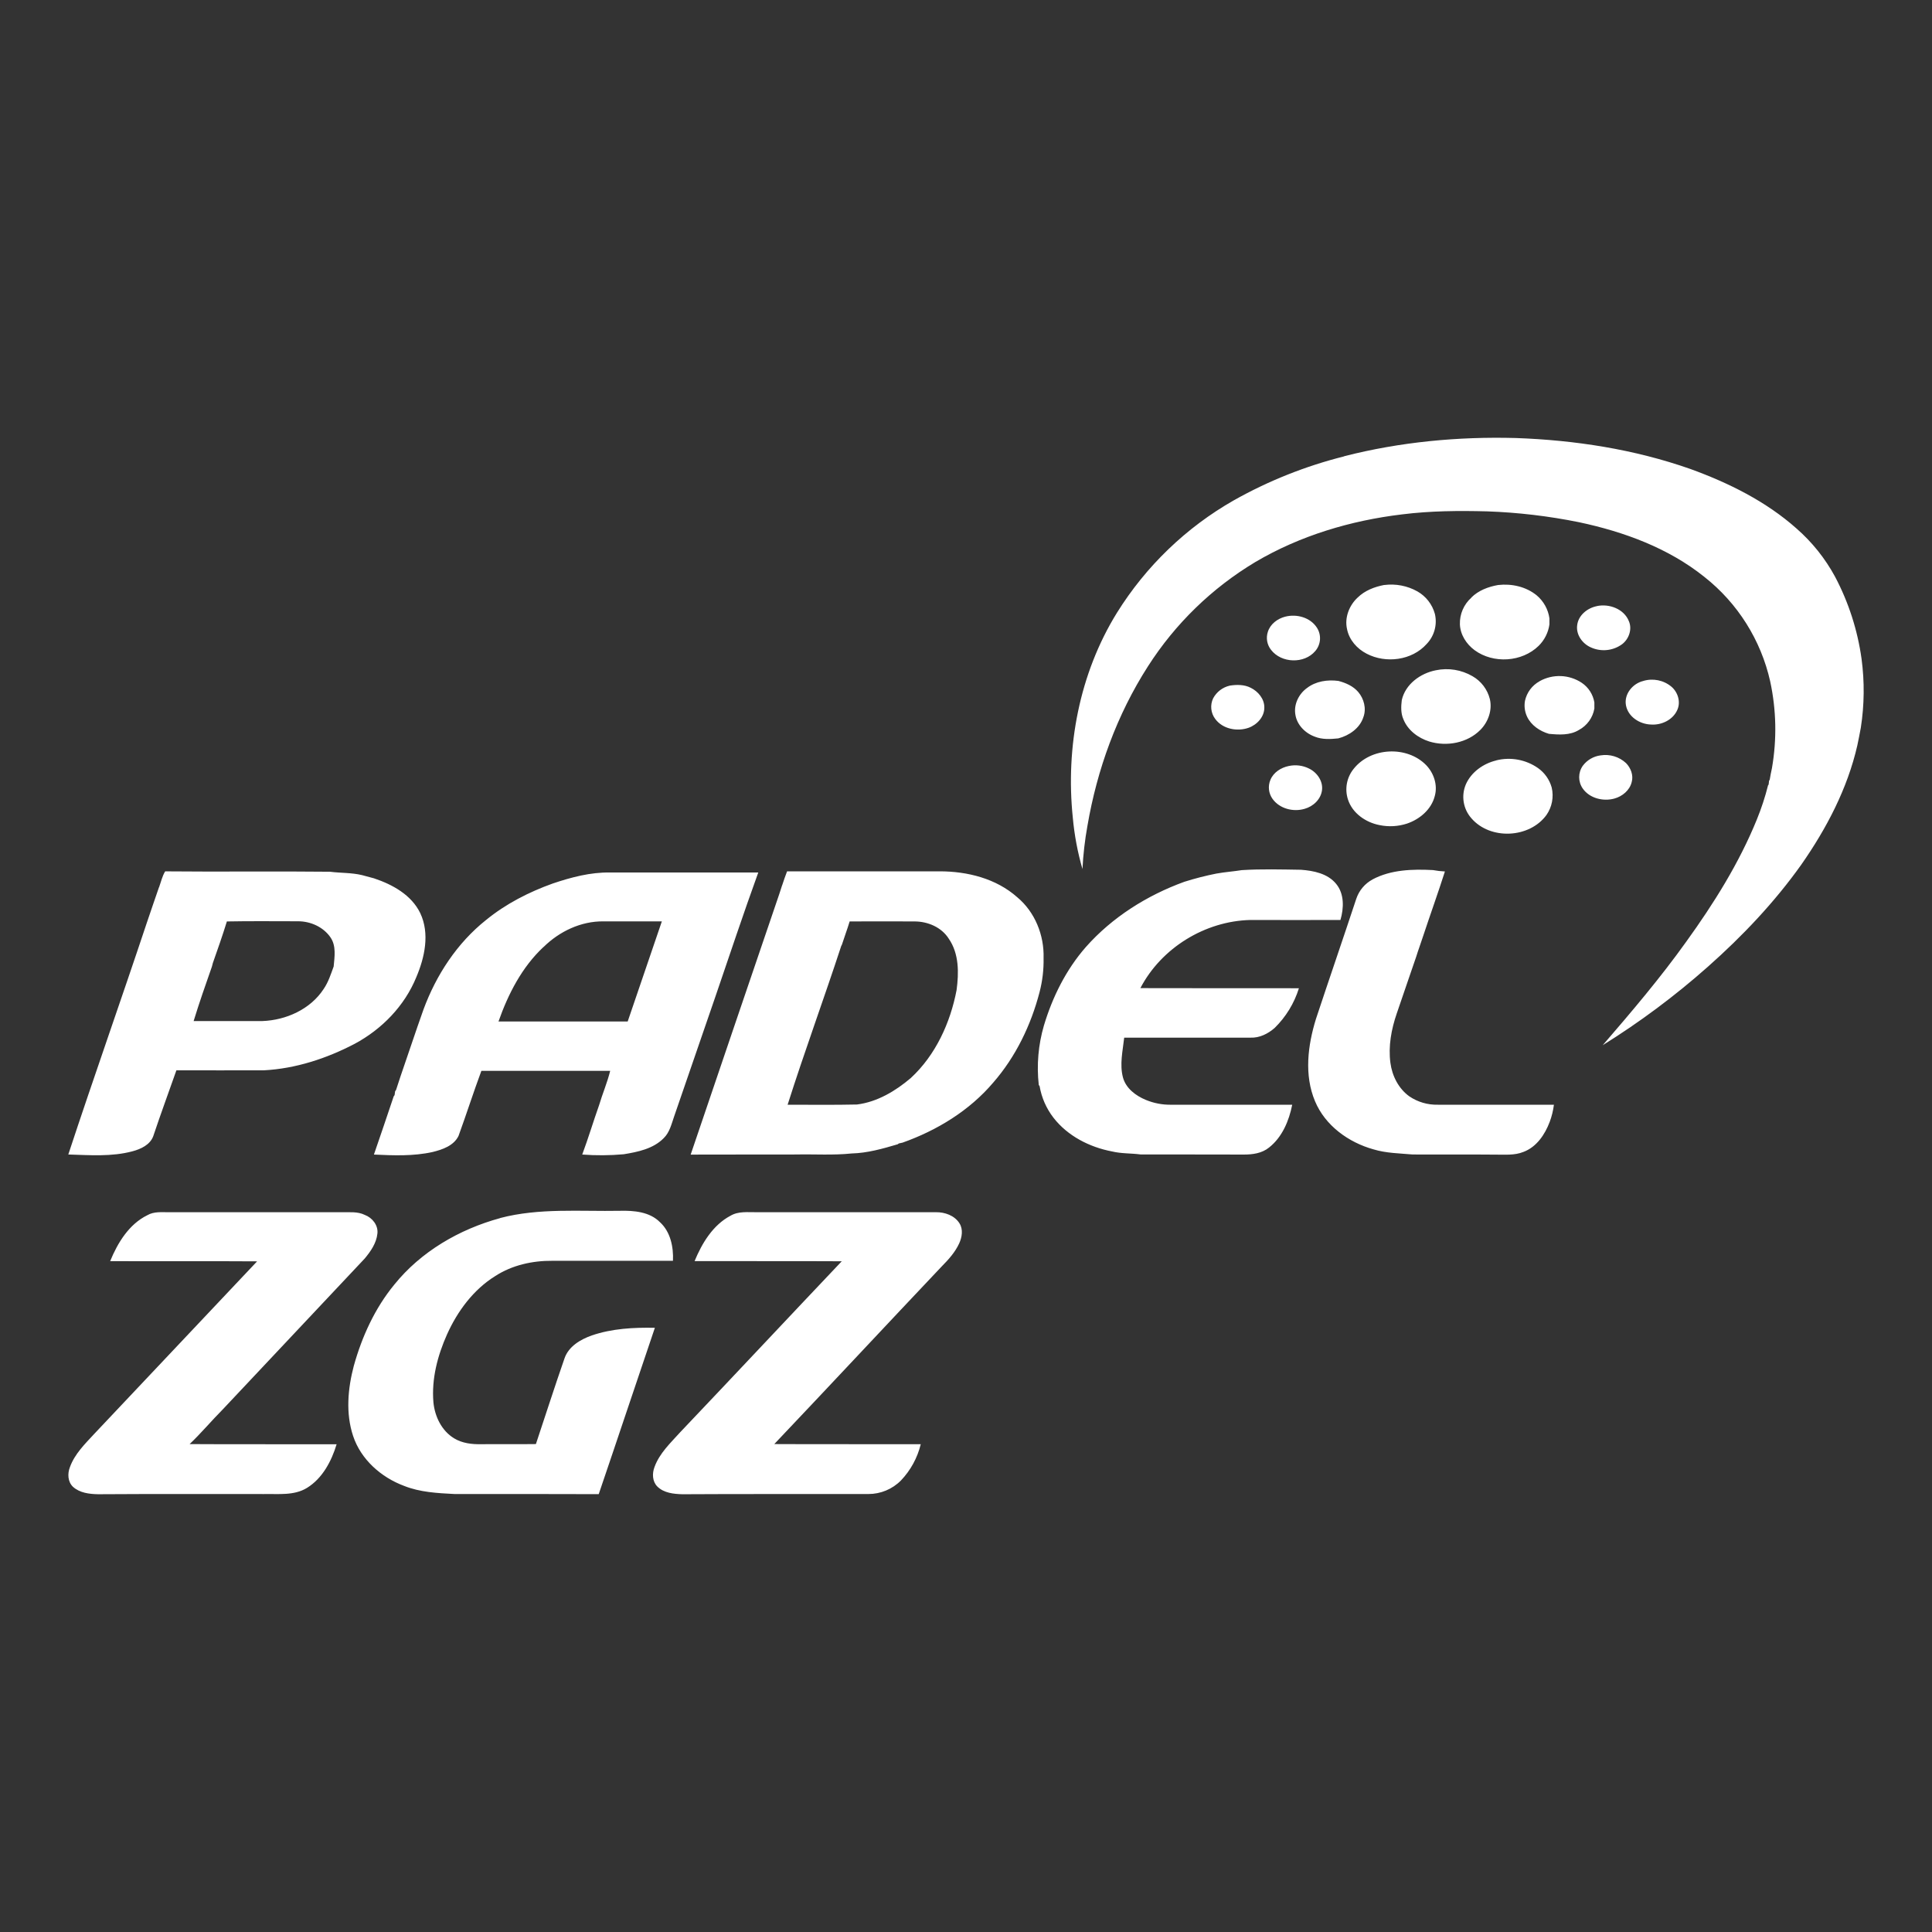
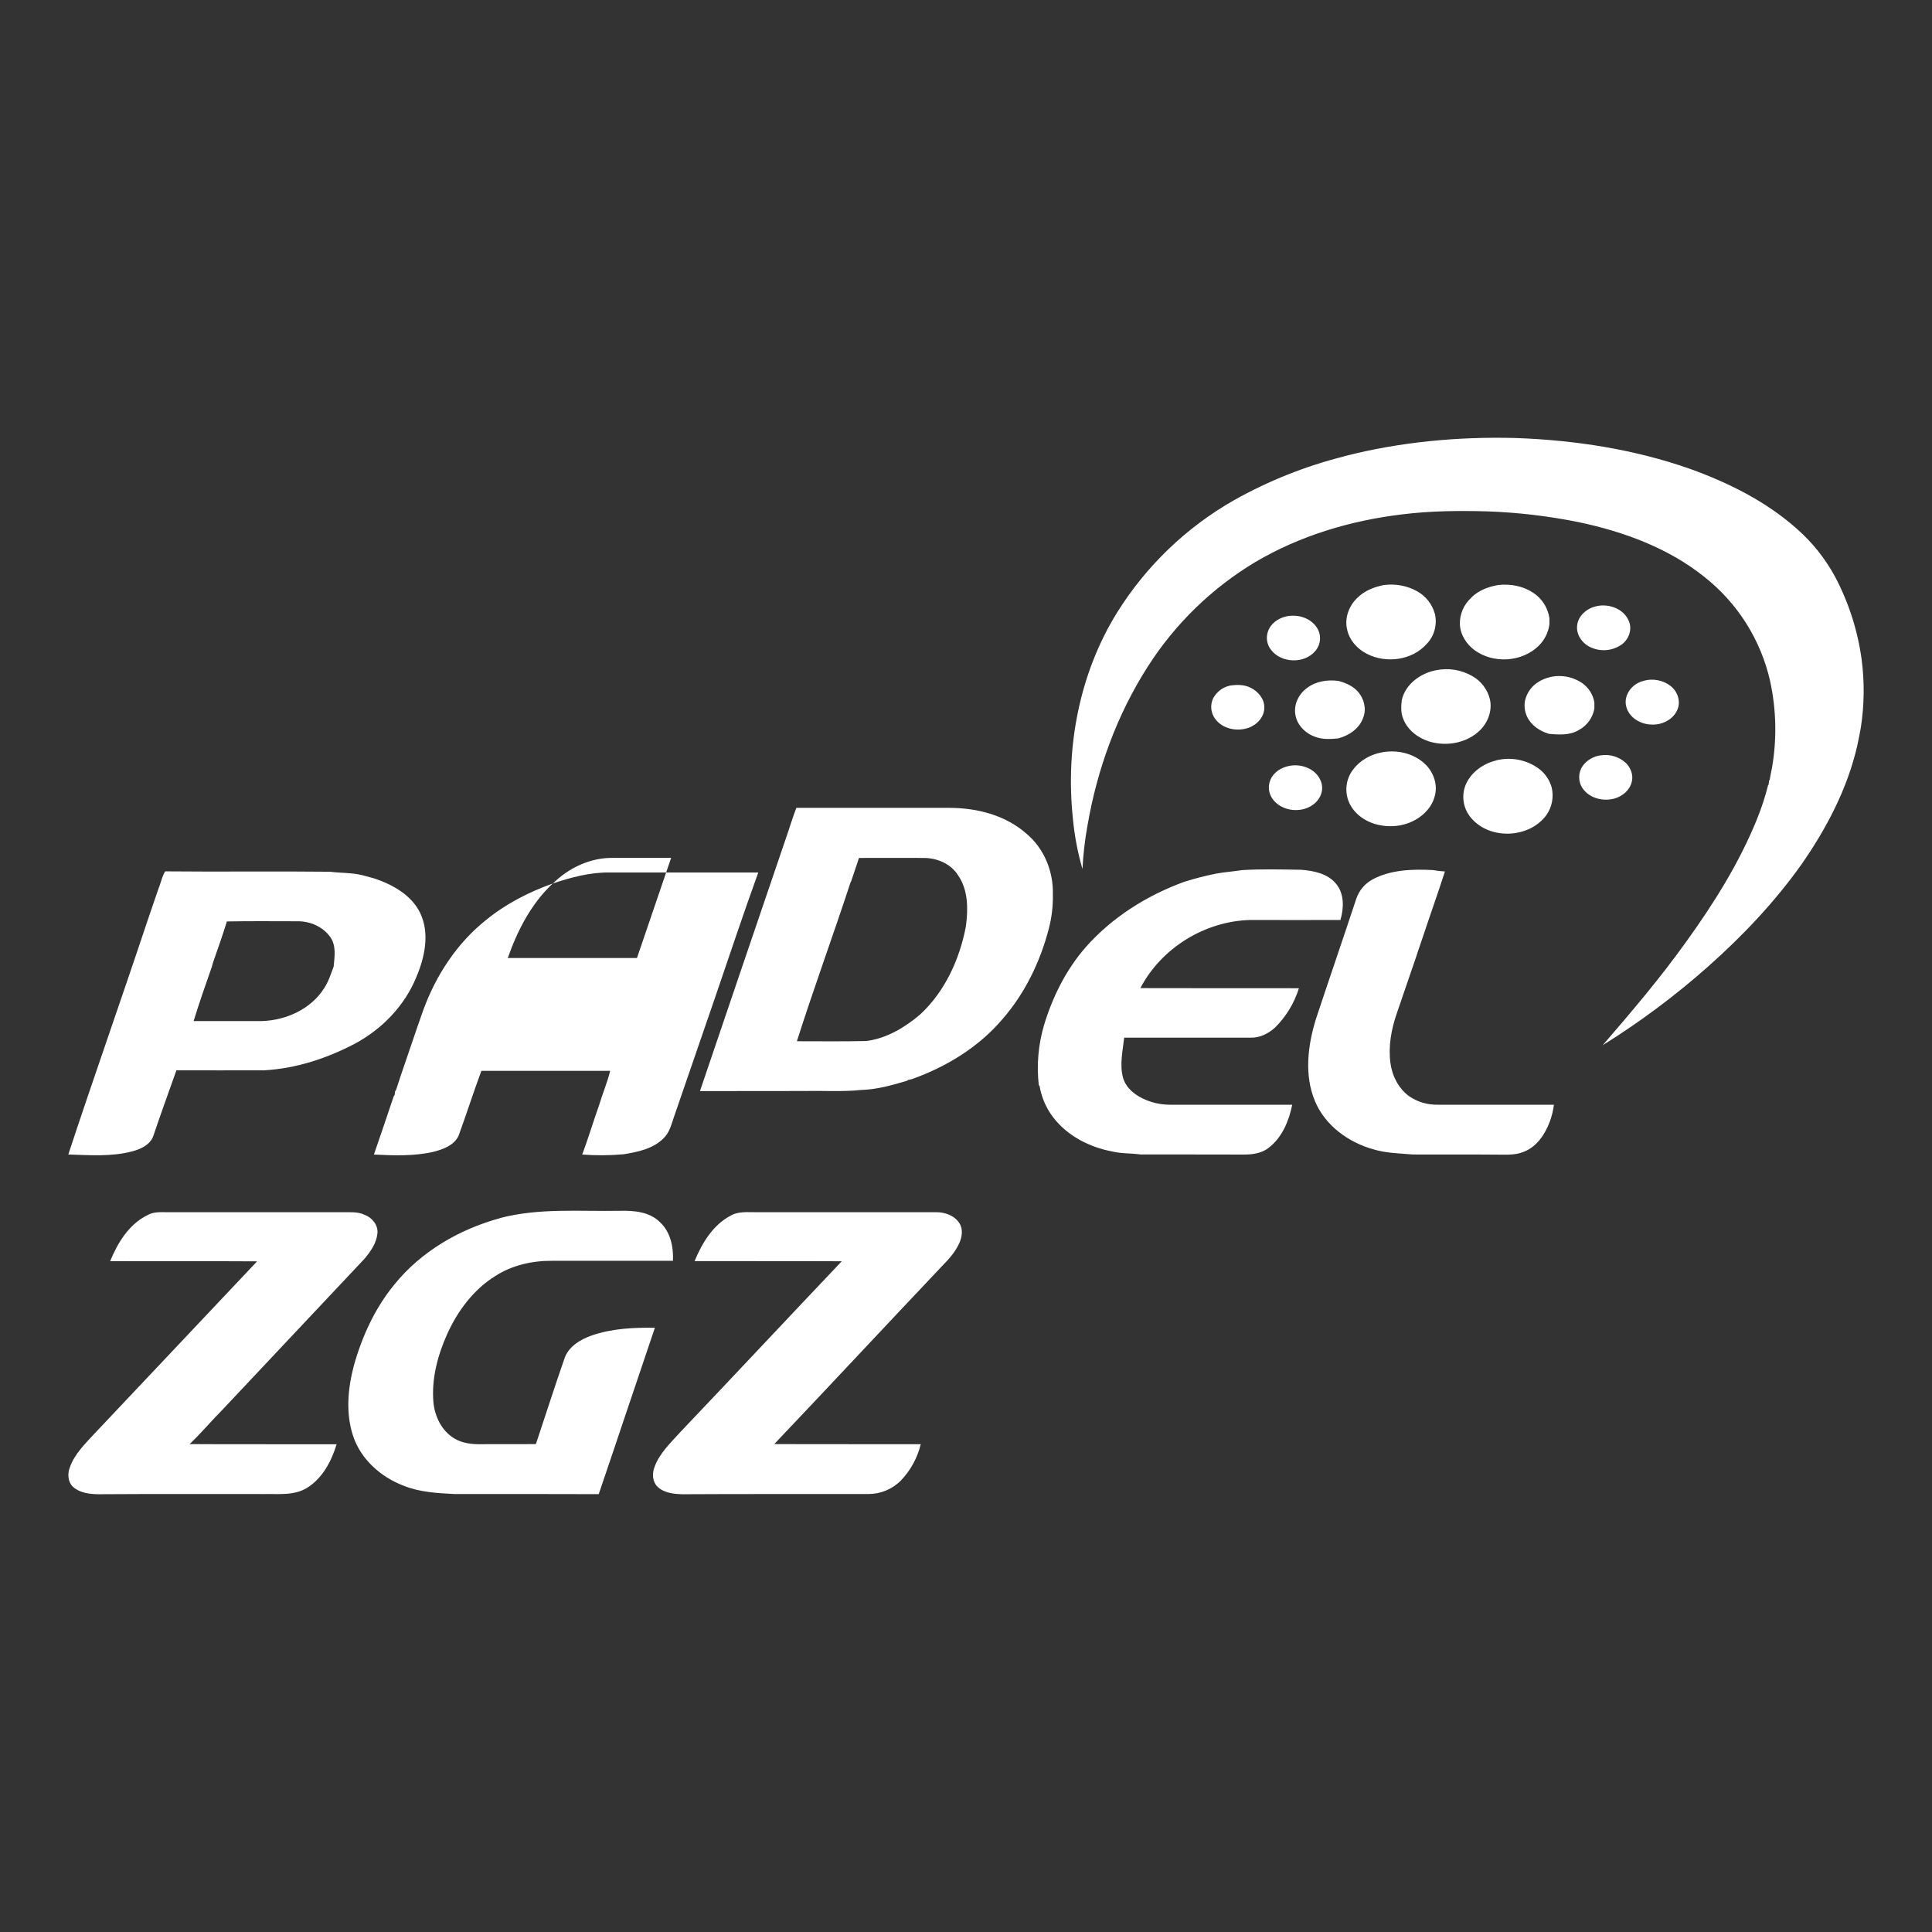
<svg xmlns="http://www.w3.org/2000/svg" id="Capa_1" viewBox="0 0 1000 1000">
  <rect x="0" y="0" width="1000" height="1000" fill="#333333" stroke="none" />
  <defs>
    <style>.cls-1{fill:#fff;}</style>
  </defs>
-   <path class="cls-1" d="M695.74,236.14c29-7.41,59-10.23,88.87-9.42,30.62,1.09,61.3,5.82,90.27,16,19.82,7.19,39.15,16.75,55,30.84,8.07,7.05,14.81,15.48,19.92,24.9,7.03,13.29,11.68,27.7,13.74,42.59,1.57,11.8,1.45,23.76-.37,35.52-.59,3.08-1.14,6.17-1.82,9.24-5.11,22.37-15.93,43-29,61.72-13.89,19.52-30.47,37-48.38,52.87-16.96,15.04-35.16,28.62-54.41,40.59,15-17.37,29.87-34.88,43.22-53.56,14.28-19.8,27.38-40.66,36.59-63.34,2.33-5.72,4.26-11.6,5.76-17.59l.31-.44c.07-.68,.14-1.36,.23-2l.32-.43c.33-2.06,.74-4.1,1.18-6.13,2.57-14.87,2.26-30.1-.93-44.85-4.8-21.37-16.81-40.43-34-54-18.67-15-41.75-23.44-65-28.37-15.63-3.16-31.49-5.04-47.43-5.6-14.68-.39-29.42-.27-44,1.55-26.59,3.16-52.87,11-76,24.64-22.5,13.47-41.56,31.99-55.68,54.09-16,24.95-26.29,53.33-31.28,82.49-1.34,7.39-2.19,14.86-2.57,22.36-2.51-8.69-4.19-17.59-5-26.6-3.78-36.5,3.39-74.59,22.82-106,15.04-24.18,35.87-44.22,60.61-58.3,17.92-10.07,37.11-17.71,57.05-22.71m20.72,66.6c5.92-.77,11.94,.38,17.15,3.3,4.46,2.53,7.72,6.74,9.07,11.68,1.3,5.59-.32,11.46-4.31,15.58-7.58,8.48-21.08,10.18-31,5-5-2.56-9.07-7.16-10.17-12.74-1.36-5.93,1.11-12.28,5.51-16.34,3.71-3.64,8.74-5.56,13.76-6.51m45.05,6.52c3.72-3.69,8.79-5.6,13.87-6.49,7-.8,14.45,.82,20,5.37,3.58,3.02,5.92,7.25,6.57,11.89v3.13c-.59,4.21-2.55,8.11-5.58,11.09-8.63,8.45-23.42,9.37-33.14,2.26-4.26-3.14-7.4-8-7.62-13.38-.17-5.29,2.03-10.37,6-13.87m64.92,4.41c6.37-1.35,14.07,1.49,16.56,7.86,1.78,4.16,0,9.18-3.5,11.86-4.67,3.43-10.82,4.08-16.1,1.71-4.38-1.87-7.8-6.49-7.19-11.4,.54-5.24,5.3-9.05,10.23-10m-161.3,5.45c5.89-1.53,13,.41,16.39,5.74,2.41,3.78,2.05,8.69-.89,12.08-5.69,6.7-17.52,6.31-22.86-.63-2.08-2.62-2.71-6.11-1.68-9.29,1.25-4.07,5-6.87,9-7.9m77.98,27.75c6.47-1.36,13.22-.26,18.94,3.06,4.49,2.55,7.74,6.83,9,11.83,1.35,5.71-.82,11.81-4.86,15.92-6.76,6.86-17.46,8.81-26.5,6.06-5.75-1.81-11.13-5.81-13.4-11.55-1.37-3.09-1.22-6.6-.82-9.88,1.87-8.27,9.64-13.88,17.64-15.44m53.69,5.65c6.87-3.83,15.3-3.5,21.85,.86,3.47,2.35,5.81,6.02,6.5,10.15v3.14c-.81,4.74-3.77,8.83-8,11.1-4.65,2.86-10.33,2.49-15.53,2-4.71-1.39-9.2-4.39-11.33-8.94-1.18-2.54-1.55-5.39-1.06-8.15,.94-4.31,3.69-8,7.56-10.12m-120.4,3.51c4.57-3.54,10.61-4.42,16.24-3.69,3.82,1,7.64,2.65,10.26,5.7,3,3.51,4.35,8.62,2.7,13.05-1.84,5.76-7.35,9.53-13,11-4,.41-8.3,.67-12.14-.89-5-1.8-9.33-6.16-10.08-11.55-.86-5.21,1.8-10.58,6-13.61m174.09-3.68c5.06-1.52,10.56-.4,14.61,3,3.32,2.86,4.88,7.88,3,12-2.25,5.15-8.14,7.94-13.59,7.56-5.85-.16-11.94-4-13-10.07-1-5.77,3.56-11.19,9-12.48m-214.07,2.41c3.62-.56,7.57-.6,10.91,1.14,3.8,1.88,7,5.69,7,10.08,.1,4.88-3.71,9-8.13,10.6-5.93,2.09-13.43,.66-17.28-4.57-2.32-3.08-2.74-7.2-1.08-10.68,1.79-3.34,4.94-5.73,8.63-6.57m64.07,43.11c8.82-11.21,27.56-12.14,37.51-2,4,4.11,6.08,10.3,4.53,15.94-1.73,7-7.77,12.11-14.4,14.36-4.58,1.49-9.47,1.77-14.18,.79-7.17-1.36-14.1-6.15-16.39-13.29-1.75-5.42-.65-11.36,2.93-15.8m127.81-7c4.78-.78,9.66,.7,13.21,4,2.45,2.51,3.9,6.27,2.94,9.74-1,4.32-4.86,7.49-9,8.61-5.78,1.59-12.8-.12-16.34-5.18-2.48-3.54-2.48-8.24,0-11.78,2.22-2.98,5.55-4.93,9.24-5.4m-54,2.58c7.44-1.85,15.32-.39,21.6,4,3.45,2.44,5.95,6,7.08,10.07,1.15,4.9,.17,10.06-2.7,14.19-8.78,12.11-29.06,13.07-38.85,1.74-4.29-4.83-5.41-11.7-2.86-17.64,2.83-6.35,9.06-10.73,15.73-12.32m-107.39,2.88c3.52-.76,7.2-.3,10.42,1.3,4.17,2,7.38,6.52,6.75,11.27s-4.57,8.36-9,9.6c-5.85,1.74-12.92-.05-16.57-5.11-2.08-2.87-2.51-6.63-1.12-9.9,1.6-3.9,5.5-6.34,9.5-7.16m-37.33,55.66c4.32-.78,8.71-1.07,13-1.76,10.18-.64,20.41-.34,30.61-.19,6.56,.48,13.88,1.94,18.25,7.32,4.28,5.19,4,12.55,2.21,18.67-15.55,.09-31.11,0-46.67,0-23.43,.58-46,14.44-56.88,35.27,27.36,.11,54.71,0,82.06,.06-2.43,7.8-6.75,14.87-12.59,20.58-3.43,3-7.82,5.19-12.48,5h-65.37c-.74,6.81-2.43,13.82-.64,20.59,1.54,5.69,6.67,9.5,11.89,11.65,4.1,1.69,8.51,2.54,12.95,2.48h62.77c-1.65,8.3-5.18,16.8-12,22.16-3.68,3-8.59,3.66-13.17,3.63-17.78-.08-35.57,0-53.34-.06-4.9-.65-9.91-.38-14.74-1.55-11.65-2.21-23-8-30.33-17.47-3.69-4.77-6.15-10.38-7.17-16.33l-.43-.62c-1.16-10.33-.25-20.78,2.66-30.75,4.43-14.78,11.47-28.93,21.67-40.59,13.67-15.47,31.71-26.8,51-33.81,5.48-1.73,11.06-3.16,16.7-4.28m80.78,3.02c9.5-5.05,20.69-5.35,31.2-4.81,2.05,.38,4.13,.62,6.21,.72-3.6,11.27-7.62,22.4-11.34,33.64-1.11,3.5-2.43,6.91-3.5,10.42-3.43,9.79-6.68,19.65-10.09,29.45-2.81,8.17-4.43,16.94-3.28,25.57,.89,6.73,4.2,13.3,9.79,17.32,4.35,2.95,9.51,4.46,14.76,4.33h60.08c-.38,3.04-1.12,6.03-2.19,8.91-2.47,6.53-6.8,13-13.59,15.52-4.64,1.89-9.73,1.36-14.6,1.4-14.25-.14-28.5,0-42.73-.07-6.82-.6-13.71-.66-20.31-2.66-12.9-3.6-24.94-12.27-30.22-24.88-5.72-13.56-3.76-29,.49-42.68,6.87-20.75,14-41.4,20.86-62.16,1.44-4.29,4.47-7.87,8.46-10m-628.14,4.07c1-2.79,1.62-5.71,3.16-8.24,28.44,.29,56.88-.12,85.32,.2,5.5,.71,11.13,.44,16.58,1.75,2.07,.53,4.14,1.12,6.21,1.67,9.57,3.2,19.35,8.55,23.92,18,5,10.58,2.33,22.87-2.05,33.17-6.07,14.88-17.83,26.94-31.9,34.48-14.55,7.61-30.55,12.84-46.96,13.71-15.1,.07-30.2,0-45.31,0-4,11.37-8.17,22.69-12,34.15-1.67,4.42-6.38,6.6-10.67,7.75-10.83,2.92-22.19,2-33.28,1.67,13.23-40.17,27.35-80,40.72-120.17,2.08-6.06,4.11-12.14,6.23-18.19m35.11,17.79c-2.21,7.21-4.74,14.32-7.23,21.44-.13,.47-.37,1.39-.49,1.86-3.28,9.36-6.57,18.72-9.47,28.21h35.54c12.28-.44,24.92-6.09,31.76-16.6,2.43-3.54,3.72-7.66,5.18-11.64,.46-5,1.39-10.58-1.59-15-3.72-5.47-10.39-8.44-16.92-8.41-12.26,0-24.53-.15-36.78,.09m168.69-19.64c9.57-3.23,19.53-5.87,29.7-5.7h76.68c-7.74,21.36-14.9,42.94-22.26,64.44-7.08,20.63-14.18,41.24-21.29,61.83-1.37,3.93-2.32,8.27-5.42,11.26-5.42,5.5-13.34,7.11-20.68,8.31-7.14,.64-14.32,.69-21.47,.15,3.14-8.42,5.71-17.05,8.72-25.53,1.77-6,4.27-11.74,5.75-17.8h-66.67c-4.13,11.15-7.75,22.5-11.82,33.67-2.46,5.09-8.29,7.08-13.4,8.34-10,2.23-20.27,1.8-30.4,1.33,3.41-10.05,6.92-20.07,10.24-30.15l.45-.6c.08-.52,.23-1.54,.29-2.05l.46-.6c.78-2.36,1.56-4.73,2.33-7.1,4-11.52,7.79-23.13,11.89-34.61,6.58-17.84,17.4-34.39,32.36-46.29,10.23-8.36,22.14-14.46,34.54-18.9m-4.8,32.86c-11.14,10.42-18.28,24.33-23.28,38.56h66.87c5.91-17.26,11.81-34.53,17.68-51.82h-30.22c-11.63-.15-22.82,5.2-31,13.27m123.5-31.96c.79-2.43,1.63-4.84,2.54-7.21h79c14.31,0,29.22,3.7,40.13,13.41,9.17,7.63,14,19.68,13.63,31.5,.12,5.94-.58,11.87-2.08,17.62-4.45,17.1-12.34,33.48-24,46.84-12.32,14.51-29.07,24.71-46.89,31.05l-1.95,.43-.6,.43c-7.77,2.3-15.66,4.54-23.81,4.75-9.57,1-19.24,.32-28.84,.53-18.17-.06-36.33,.1-54.49,.06,15.26-45,30.56-89.98,45.89-134.95,.48-1.5,1-3,1.45-4.48m34.93,18.8c-1.2,4-2.73,8-4,12l-.34,.64c-9,27.48-19,54.63-27.75,82.17,12,0,23.92,.16,35.88-.11,10.48-1.29,20-7,27.9-13.73,12.82-11.84,20.42-28.52,23.67-45.47,1.21-8.92,1.31-18.85-4-26.56-3.76-6-10.88-9-17.77-9-11.19,0-22.38-.08-33.57,0M76.26,628.99c3.42-2,7.42-1.52,11.19-1.54h89.24c4.06,.07,8.37-.47,12.16,1.4,3.88,1.46,7,5.38,6.49,9.67-.51,4.94-3.49,9.21-6.59,12.92-24.45,25.95-48.88,51.92-73.3,77.91-5.89,5.92-11.25,12.35-17.3,18.11,25.36,.17,50.73,0,76.08,.09-2.66,8.78-7.33,17.65-15.35,22.59-6.72,4.12-14.89,3-22.38,3.18-28.57,0-57.14-.09-85.71,.09-4.54-.08-9.56-.68-13.05-3.87-2.71-2.63-2.86-6.84-1.54-10.18,2.45-6.79,7.73-11.94,12.52-17.12,28.14-29.76,56.26-59.55,84.36-89.37-25.36-.17-50.71,0-76.06-.1,3.87-9.48,9.74-19.12,19.24-23.78m182.63,1.46c20.23-5.31,41.3-3.35,62-3.74,7.17-.18,15.34,.48,20.69,5.88,5.48,5,7.07,12.87,6.74,20h-62.39c-10.31-.09-20.8,2.22-29.52,7.85-11.32,7-19.57,18.14-25,30.18-4.92,11-8.12,23.12-7.07,35.26,.71,7.29,4.24,14.62,10.62,18.55,4.22,2.6,9.32,3.21,14.21,3.08,9.4-.06,18.79,.06,28.21-.06,4.94-14.81,9.7-29.67,14.83-44.42,2.15-6.18,8.28-9.76,14.16-11.83,10.44-3.56,21.63-4.15,32.59-3.93-9.74,28.68-19.29,57.43-29.06,86.1-24.92-.07-49.82-.09-74.71-.07-8.76-.46-17.72-.89-26-4.19-11.88-4.41-22.4-13.66-26.44-25.9-3.87-11.69-2.73-24.47,.37-36.21,4.22-15.16,10.91-29.82,20.91-42.01,13.83-17.2,33.75-28.74,54.88-34.5m119.17-1.21c4.12-2.46,9-1.78,13.6-1.84h92.75c4.59-.07,9.63,1.68,12.18,5.73,2,3.15,1.33,7.19-.13,10.4-2.1,4.56-5.5,8.35-9,11.88-29,30.63-57.69,61.44-86.71,92,25.26,.13,50.54,0,75.81,.08-1.72,7.05-5.26,13.53-10.27,18.78-4.46,4.5-10.54,7.02-16.88,7-32.07,.08-64.14-.09-96.2,.11-4.54-.12-9.62-.64-13-4-2.61-2.63-2.73-6.77-1.47-10.06,2.59-7.2,8.34-12.52,13.34-18.07,27.95-29.4,55.65-59,83.59-88.46-25.39-.14-50.78,0-76.17-.09,3.82-9.25,9.46-18.64,18.57-23.47" />
+   <path class="cls-1" d="M695.74,236.14c29-7.41,59-10.23,88.87-9.42,30.62,1.09,61.3,5.82,90.27,16,19.82,7.19,39.15,16.75,55,30.84,8.07,7.05,14.81,15.48,19.92,24.9,7.03,13.29,11.68,27.7,13.74,42.59,1.57,11.8,1.45,23.76-.37,35.52-.59,3.08-1.14,6.17-1.82,9.24-5.11,22.37-15.93,43-29,61.72-13.89,19.52-30.47,37-48.38,52.87-16.96,15.04-35.16,28.62-54.41,40.59,15-17.37,29.87-34.88,43.22-53.56,14.28-19.8,27.38-40.66,36.59-63.34,2.33-5.72,4.26-11.6,5.76-17.59l.31-.44c.07-.68,.14-1.36,.23-2l.32-.43c.33-2.06,.74-4.1,1.18-6.13,2.57-14.87,2.26-30.1-.93-44.85-4.8-21.37-16.81-40.43-34-54-18.67-15-41.75-23.44-65-28.37-15.63-3.16-31.49-5.04-47.43-5.6-14.68-.39-29.42-.27-44,1.55-26.59,3.16-52.87,11-76,24.64-22.5,13.47-41.56,31.99-55.68,54.09-16,24.95-26.29,53.33-31.28,82.49-1.34,7.39-2.19,14.86-2.57,22.36-2.51-8.69-4.19-17.59-5-26.6-3.78-36.5,3.39-74.59,22.82-106,15.04-24.18,35.87-44.22,60.61-58.3,17.92-10.07,37.11-17.71,57.05-22.71m20.72,66.6c5.92-.77,11.94,.38,17.15,3.3,4.46,2.53,7.72,6.74,9.07,11.68,1.3,5.59-.32,11.46-4.31,15.58-7.58,8.48-21.08,10.18-31,5-5-2.56-9.07-7.16-10.17-12.74-1.36-5.93,1.11-12.28,5.51-16.34,3.71-3.64,8.74-5.56,13.76-6.51m45.05,6.52c3.72-3.69,8.79-5.6,13.87-6.49,7-.8,14.45,.82,20,5.37,3.58,3.02,5.92,7.25,6.57,11.89v3.13c-.59,4.21-2.55,8.11-5.58,11.09-8.63,8.45-23.42,9.37-33.14,2.26-4.26-3.14-7.4-8-7.62-13.38-.17-5.29,2.03-10.37,6-13.87m64.92,4.41c6.37-1.35,14.07,1.49,16.56,7.86,1.78,4.16,0,9.18-3.5,11.86-4.67,3.43-10.82,4.08-16.1,1.71-4.38-1.87-7.8-6.49-7.19-11.4,.54-5.24,5.3-9.05,10.23-10m-161.3,5.45c5.89-1.53,13,.41,16.39,5.74,2.41,3.78,2.05,8.69-.89,12.08-5.69,6.7-17.52,6.31-22.86-.63-2.08-2.62-2.71-6.11-1.68-9.29,1.25-4.07,5-6.87,9-7.9m77.98,27.75c6.47-1.36,13.22-.26,18.94,3.06,4.49,2.55,7.74,6.83,9,11.83,1.35,5.71-.82,11.81-4.86,15.92-6.76,6.86-17.46,8.81-26.5,6.06-5.75-1.81-11.13-5.81-13.4-11.55-1.37-3.09-1.22-6.6-.82-9.88,1.87-8.27,9.64-13.88,17.64-15.44m53.69,5.65c6.87-3.83,15.3-3.5,21.85,.86,3.47,2.35,5.81,6.02,6.5,10.15v3.14c-.81,4.74-3.77,8.83-8,11.1-4.65,2.86-10.33,2.49-15.53,2-4.71-1.39-9.2-4.39-11.33-8.94-1.18-2.54-1.55-5.39-1.06-8.15,.94-4.31,3.69-8,7.56-10.12m-120.4,3.51c4.57-3.54,10.61-4.42,16.24-3.69,3.82,1,7.64,2.65,10.26,5.7,3,3.51,4.35,8.62,2.7,13.05-1.84,5.76-7.35,9.53-13,11-4,.41-8.3,.67-12.14-.89-5-1.8-9.33-6.16-10.08-11.55-.86-5.21,1.8-10.58,6-13.61m174.09-3.68c5.06-1.52,10.56-.4,14.61,3,3.32,2.86,4.88,7.88,3,12-2.25,5.15-8.14,7.94-13.59,7.56-5.85-.16-11.94-4-13-10.07-1-5.77,3.56-11.19,9-12.48m-214.07,2.41c3.62-.56,7.57-.6,10.91,1.14,3.8,1.88,7,5.69,7,10.08,.1,4.88-3.71,9-8.13,10.6-5.93,2.09-13.43,.66-17.28-4.57-2.32-3.08-2.74-7.2-1.08-10.68,1.79-3.34,4.94-5.73,8.63-6.57m64.07,43.11c8.82-11.21,27.56-12.14,37.51-2,4,4.11,6.08,10.3,4.53,15.94-1.73,7-7.77,12.11-14.4,14.36-4.58,1.49-9.47,1.77-14.18,.79-7.17-1.36-14.1-6.15-16.39-13.29-1.75-5.42-.65-11.36,2.93-15.8m127.81-7c4.78-.78,9.66,.7,13.21,4,2.45,2.51,3.9,6.27,2.94,9.74-1,4.32-4.86,7.49-9,8.61-5.78,1.59-12.8-.12-16.34-5.18-2.48-3.54-2.48-8.24,0-11.78,2.22-2.98,5.55-4.93,9.24-5.4m-54,2.58c7.44-1.85,15.32-.39,21.6,4,3.45,2.44,5.95,6,7.08,10.07,1.15,4.9,.17,10.06-2.7,14.19-8.78,12.11-29.06,13.07-38.85,1.74-4.29-4.83-5.41-11.7-2.86-17.64,2.83-6.35,9.06-10.73,15.73-12.32m-107.39,2.88c3.52-.76,7.2-.3,10.42,1.3,4.17,2,7.38,6.52,6.75,11.27s-4.57,8.36-9,9.6c-5.85,1.74-12.92-.05-16.57-5.11-2.08-2.87-2.51-6.63-1.12-9.9,1.6-3.9,5.5-6.34,9.5-7.16m-37.33,55.66c4.32-.78,8.71-1.07,13-1.76,10.18-.64,20.41-.34,30.61-.19,6.56,.48,13.88,1.94,18.25,7.32,4.28,5.19,4,12.55,2.21,18.67-15.55,.09-31.11,0-46.67,0-23.43,.58-46,14.44-56.88,35.27,27.36,.11,54.71,0,82.06,.06-2.43,7.8-6.75,14.87-12.59,20.58-3.43,3-7.82,5.19-12.48,5h-65.37c-.74,6.81-2.43,13.82-.64,20.59,1.54,5.69,6.67,9.5,11.89,11.65,4.1,1.69,8.51,2.54,12.95,2.48h62.77c-1.65,8.3-5.18,16.8-12,22.16-3.68,3-8.59,3.66-13.17,3.63-17.78-.08-35.57,0-53.34-.06-4.9-.65-9.91-.38-14.74-1.55-11.65-2.21-23-8-30.33-17.47-3.69-4.77-6.15-10.38-7.17-16.33l-.43-.62c-1.16-10.33-.25-20.78,2.66-30.75,4.43-14.78,11.47-28.93,21.67-40.59,13.67-15.47,31.71-26.8,51-33.81,5.48-1.73,11.06-3.16,16.7-4.28m80.78,3.02c9.5-5.05,20.69-5.35,31.2-4.81,2.05,.38,4.13,.62,6.21,.72-3.6,11.27-7.62,22.4-11.34,33.64-1.11,3.5-2.43,6.91-3.5,10.42-3.43,9.79-6.68,19.65-10.09,29.45-2.81,8.17-4.43,16.94-3.28,25.57,.89,6.73,4.2,13.3,9.79,17.32,4.35,2.95,9.51,4.46,14.76,4.33h60.08c-.38,3.04-1.12,6.03-2.19,8.91-2.47,6.53-6.8,13-13.59,15.52-4.64,1.89-9.73,1.36-14.6,1.4-14.25-.14-28.5,0-42.73-.07-6.82-.6-13.71-.66-20.31-2.66-12.9-3.6-24.94-12.27-30.22-24.88-5.72-13.56-3.76-29,.49-42.68,6.87-20.75,14-41.4,20.86-62.16,1.44-4.29,4.47-7.87,8.46-10m-628.14,4.07c1-2.79,1.62-5.71,3.16-8.24,28.44,.29,56.88-.12,85.32,.2,5.5,.71,11.13,.44,16.58,1.75,2.07,.53,4.14,1.12,6.21,1.67,9.57,3.2,19.35,8.55,23.92,18,5,10.58,2.33,22.87-2.05,33.17-6.07,14.88-17.83,26.94-31.9,34.48-14.55,7.61-30.55,12.84-46.96,13.71-15.1,.07-30.2,0-45.31,0-4,11.37-8.17,22.69-12,34.15-1.67,4.42-6.38,6.6-10.67,7.75-10.83,2.92-22.19,2-33.28,1.67,13.23-40.17,27.35-80,40.72-120.17,2.08-6.06,4.11-12.14,6.23-18.19m35.11,17.79c-2.21,7.21-4.74,14.32-7.23,21.44-.13,.47-.37,1.39-.49,1.86-3.28,9.36-6.57,18.72-9.47,28.21h35.54c12.28-.44,24.92-6.09,31.76-16.6,2.43-3.54,3.72-7.66,5.18-11.64,.46-5,1.39-10.58-1.59-15-3.72-5.47-10.39-8.44-16.92-8.41-12.26,0-24.53-.15-36.78,.09m168.69-19.64c9.57-3.23,19.53-5.87,29.7-5.7h76.68c-7.74,21.36-14.9,42.94-22.26,64.44-7.08,20.63-14.18,41.24-21.29,61.83-1.37,3.93-2.32,8.27-5.42,11.26-5.42,5.5-13.34,7.11-20.68,8.31-7.14,.64-14.32,.69-21.47,.15,3.14-8.42,5.71-17.05,8.72-25.53,1.77-6,4.27-11.74,5.75-17.8h-66.67c-4.13,11.15-7.75,22.5-11.82,33.67-2.46,5.09-8.29,7.08-13.4,8.34-10,2.23-20.27,1.8-30.4,1.33,3.41-10.05,6.92-20.07,10.24-30.15l.45-.6c.08-.52,.23-1.54,.29-2.05l.46-.6c.78-2.36,1.56-4.73,2.33-7.1,4-11.52,7.79-23.13,11.89-34.61,6.58-17.84,17.4-34.39,32.36-46.29,10.23-8.36,22.14-14.46,34.54-18.9c-11.14,10.42-18.28,24.33-23.28,38.56h66.87c5.91-17.26,11.81-34.53,17.68-51.82h-30.22c-11.63-.15-22.82,5.2-31,13.27m123.5-31.96c.79-2.43,1.63-4.84,2.54-7.21h79c14.31,0,29.22,3.7,40.13,13.41,9.17,7.63,14,19.68,13.63,31.5,.12,5.94-.58,11.87-2.08,17.62-4.45,17.1-12.34,33.48-24,46.84-12.32,14.51-29.07,24.71-46.89,31.05l-1.95,.43-.6,.43c-7.77,2.3-15.66,4.54-23.81,4.75-9.57,1-19.24,.32-28.84,.53-18.17-.06-36.33,.1-54.49,.06,15.26-45,30.56-89.98,45.89-134.95,.48-1.5,1-3,1.45-4.48m34.93,18.8c-1.2,4-2.73,8-4,12l-.34,.64c-9,27.48-19,54.63-27.75,82.17,12,0,23.92,.16,35.88-.11,10.48-1.29,20-7,27.9-13.73,12.82-11.84,20.42-28.52,23.67-45.47,1.21-8.92,1.31-18.85-4-26.56-3.76-6-10.88-9-17.77-9-11.19,0-22.38-.08-33.57,0M76.26,628.99c3.42-2,7.42-1.52,11.19-1.54h89.24c4.06,.07,8.37-.47,12.16,1.4,3.88,1.46,7,5.38,6.49,9.67-.51,4.94-3.49,9.21-6.59,12.92-24.45,25.95-48.88,51.92-73.3,77.91-5.89,5.92-11.25,12.35-17.3,18.11,25.36,.17,50.73,0,76.08,.09-2.66,8.78-7.33,17.65-15.35,22.59-6.72,4.12-14.89,3-22.38,3.18-28.57,0-57.14-.09-85.71,.09-4.54-.08-9.56-.68-13.05-3.87-2.71-2.63-2.86-6.84-1.54-10.18,2.45-6.79,7.73-11.94,12.52-17.12,28.14-29.76,56.26-59.55,84.36-89.37-25.36-.17-50.71,0-76.06-.1,3.87-9.48,9.74-19.12,19.24-23.78m182.63,1.46c20.23-5.31,41.3-3.35,62-3.74,7.17-.18,15.34,.48,20.69,5.88,5.48,5,7.07,12.87,6.74,20h-62.39c-10.31-.09-20.8,2.22-29.52,7.85-11.32,7-19.57,18.14-25,30.18-4.92,11-8.12,23.12-7.07,35.26,.71,7.29,4.24,14.62,10.62,18.55,4.22,2.6,9.32,3.21,14.21,3.08,9.4-.06,18.79,.06,28.21-.06,4.94-14.81,9.7-29.67,14.83-44.42,2.15-6.18,8.28-9.76,14.16-11.83,10.44-3.56,21.63-4.15,32.59-3.93-9.74,28.68-19.29,57.43-29.06,86.1-24.92-.07-49.82-.09-74.71-.07-8.76-.46-17.72-.89-26-4.19-11.88-4.41-22.4-13.66-26.44-25.9-3.87-11.69-2.73-24.47,.37-36.21,4.22-15.16,10.91-29.82,20.91-42.01,13.83-17.2,33.75-28.74,54.88-34.5m119.17-1.21c4.12-2.46,9-1.78,13.6-1.84h92.75c4.59-.07,9.63,1.68,12.18,5.73,2,3.15,1.33,7.19-.13,10.4-2.1,4.56-5.5,8.35-9,11.88-29,30.63-57.69,61.44-86.71,92,25.26,.13,50.54,0,75.81,.08-1.72,7.05-5.26,13.53-10.27,18.78-4.46,4.5-10.54,7.02-16.88,7-32.07,.08-64.14-.09-96.2,.11-4.54-.12-9.62-.64-13-4-2.61-2.63-2.73-6.77-1.47-10.06,2.59-7.2,8.34-12.52,13.34-18.07,27.95-29.4,55.65-59,83.59-88.46-25.39-.14-50.78,0-76.17-.09,3.82-9.25,9.46-18.64,18.57-23.47" />
</svg>